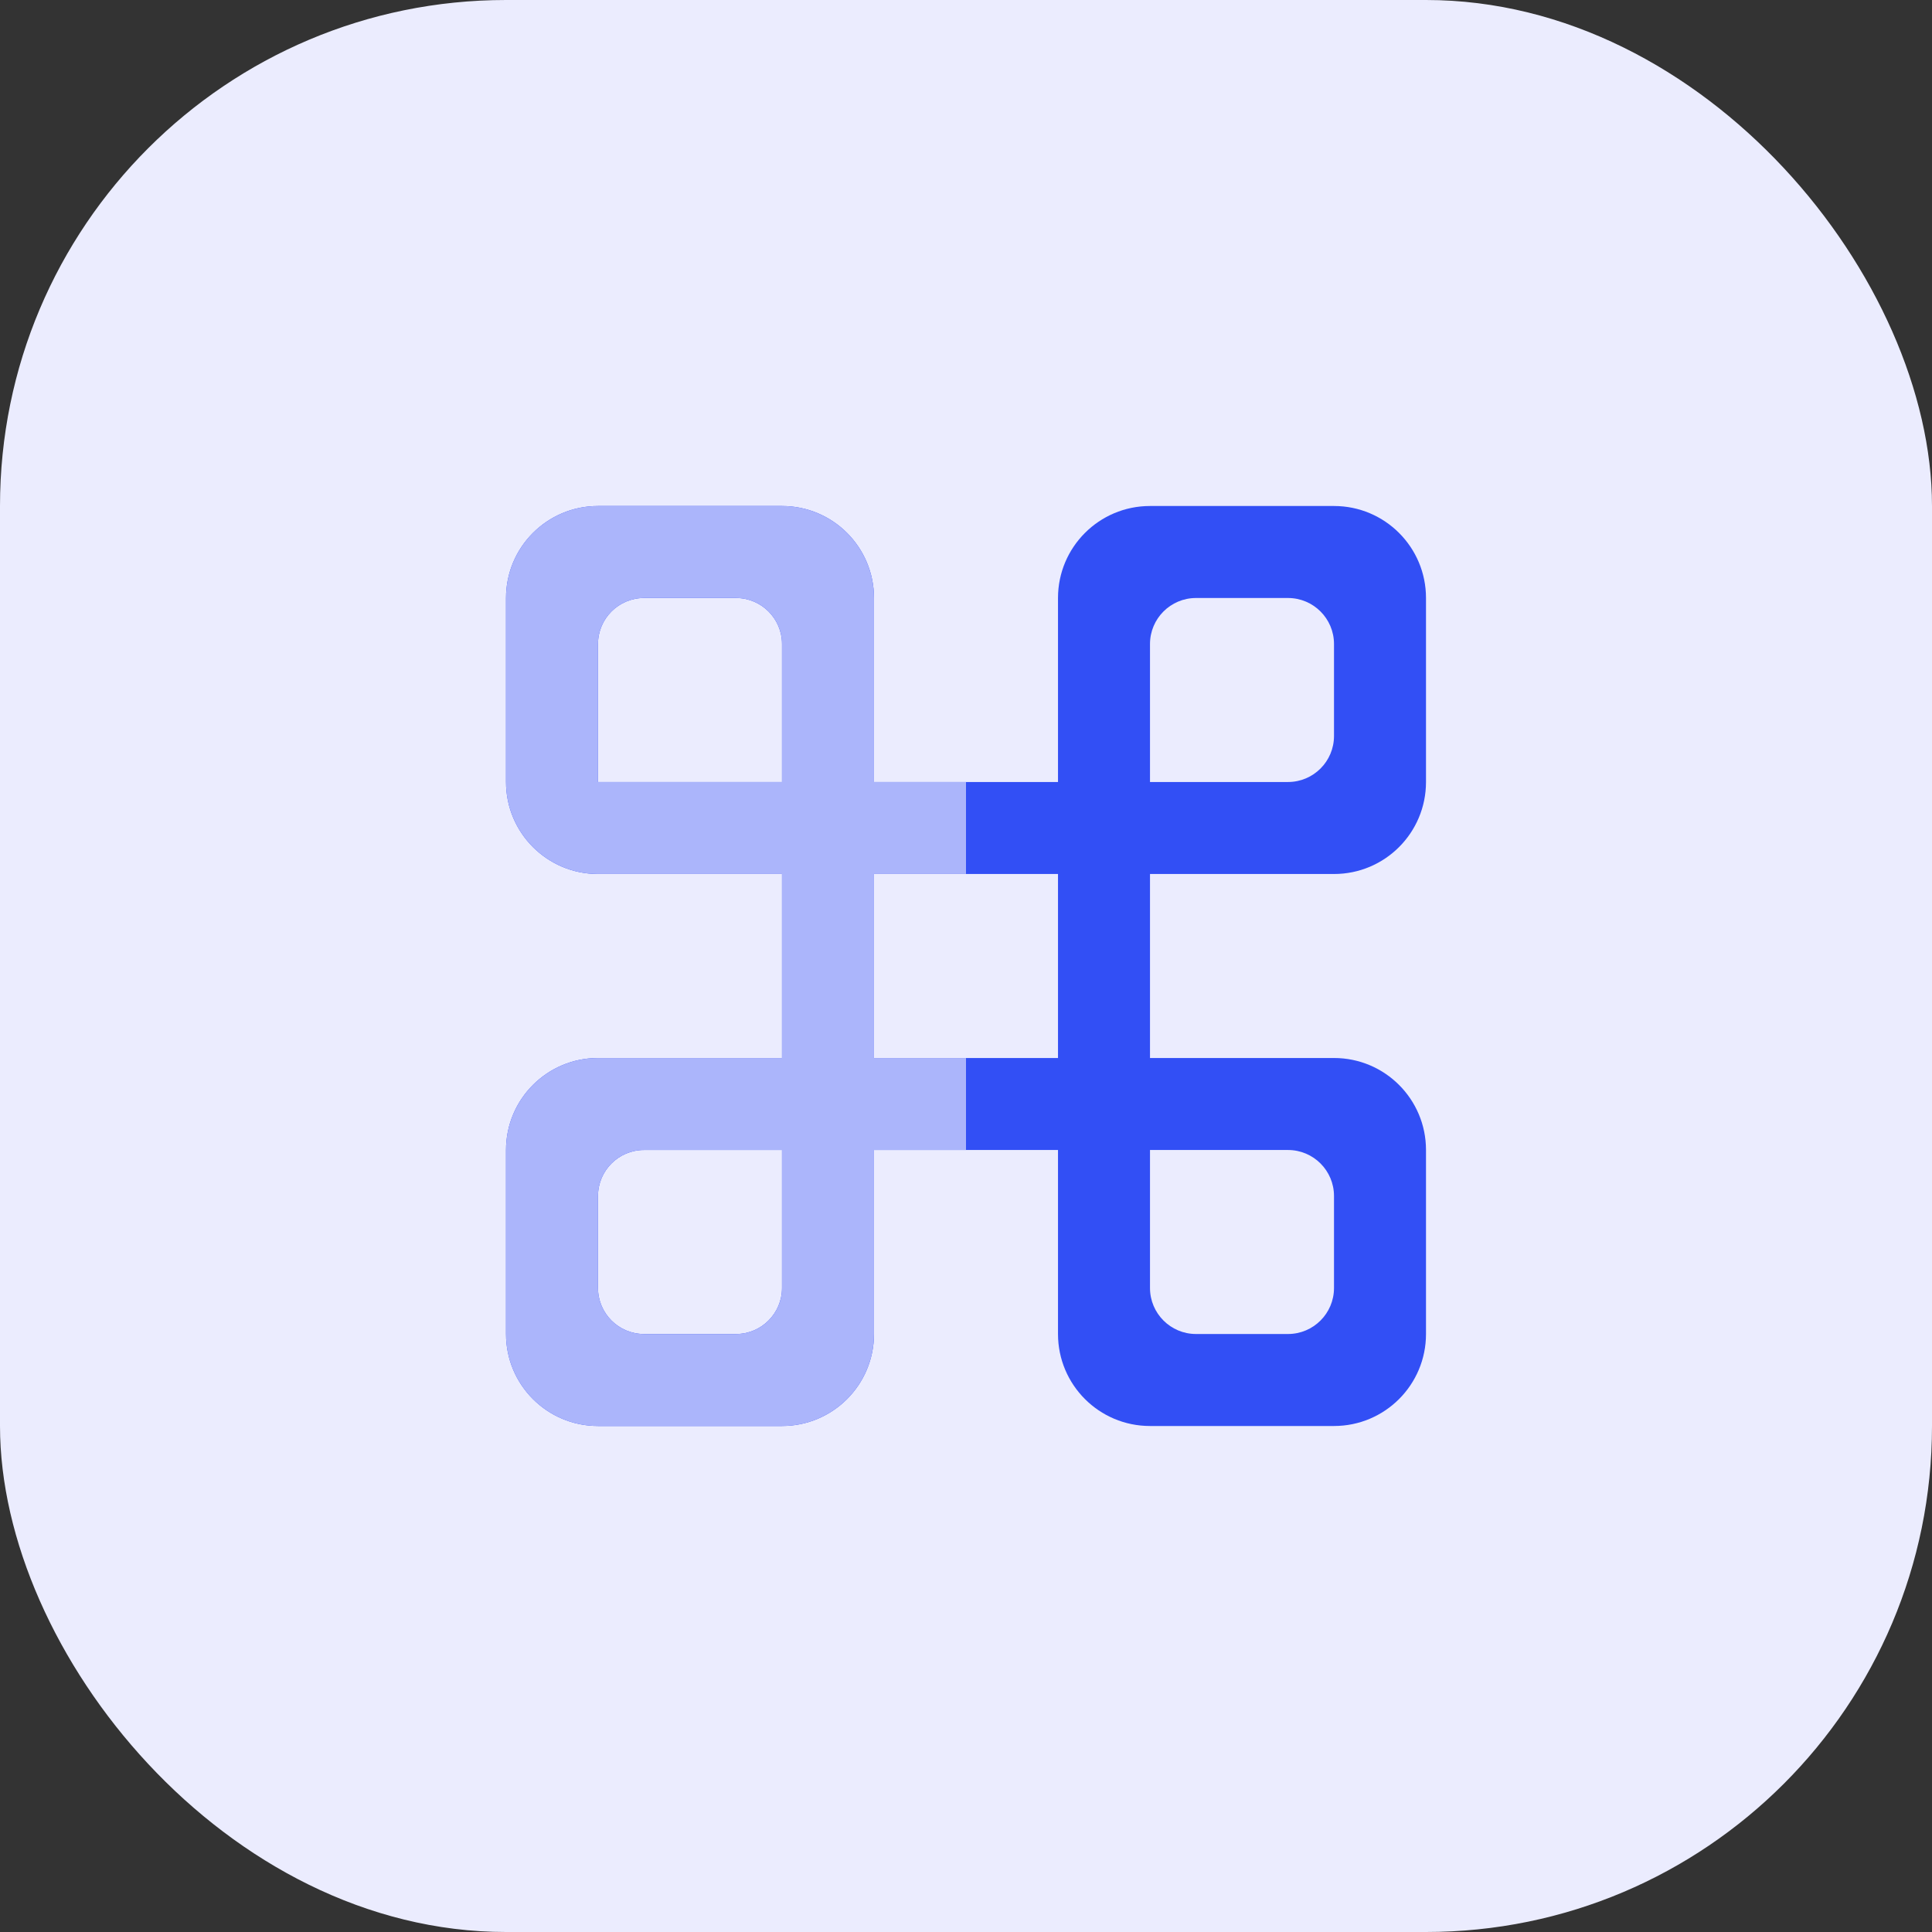
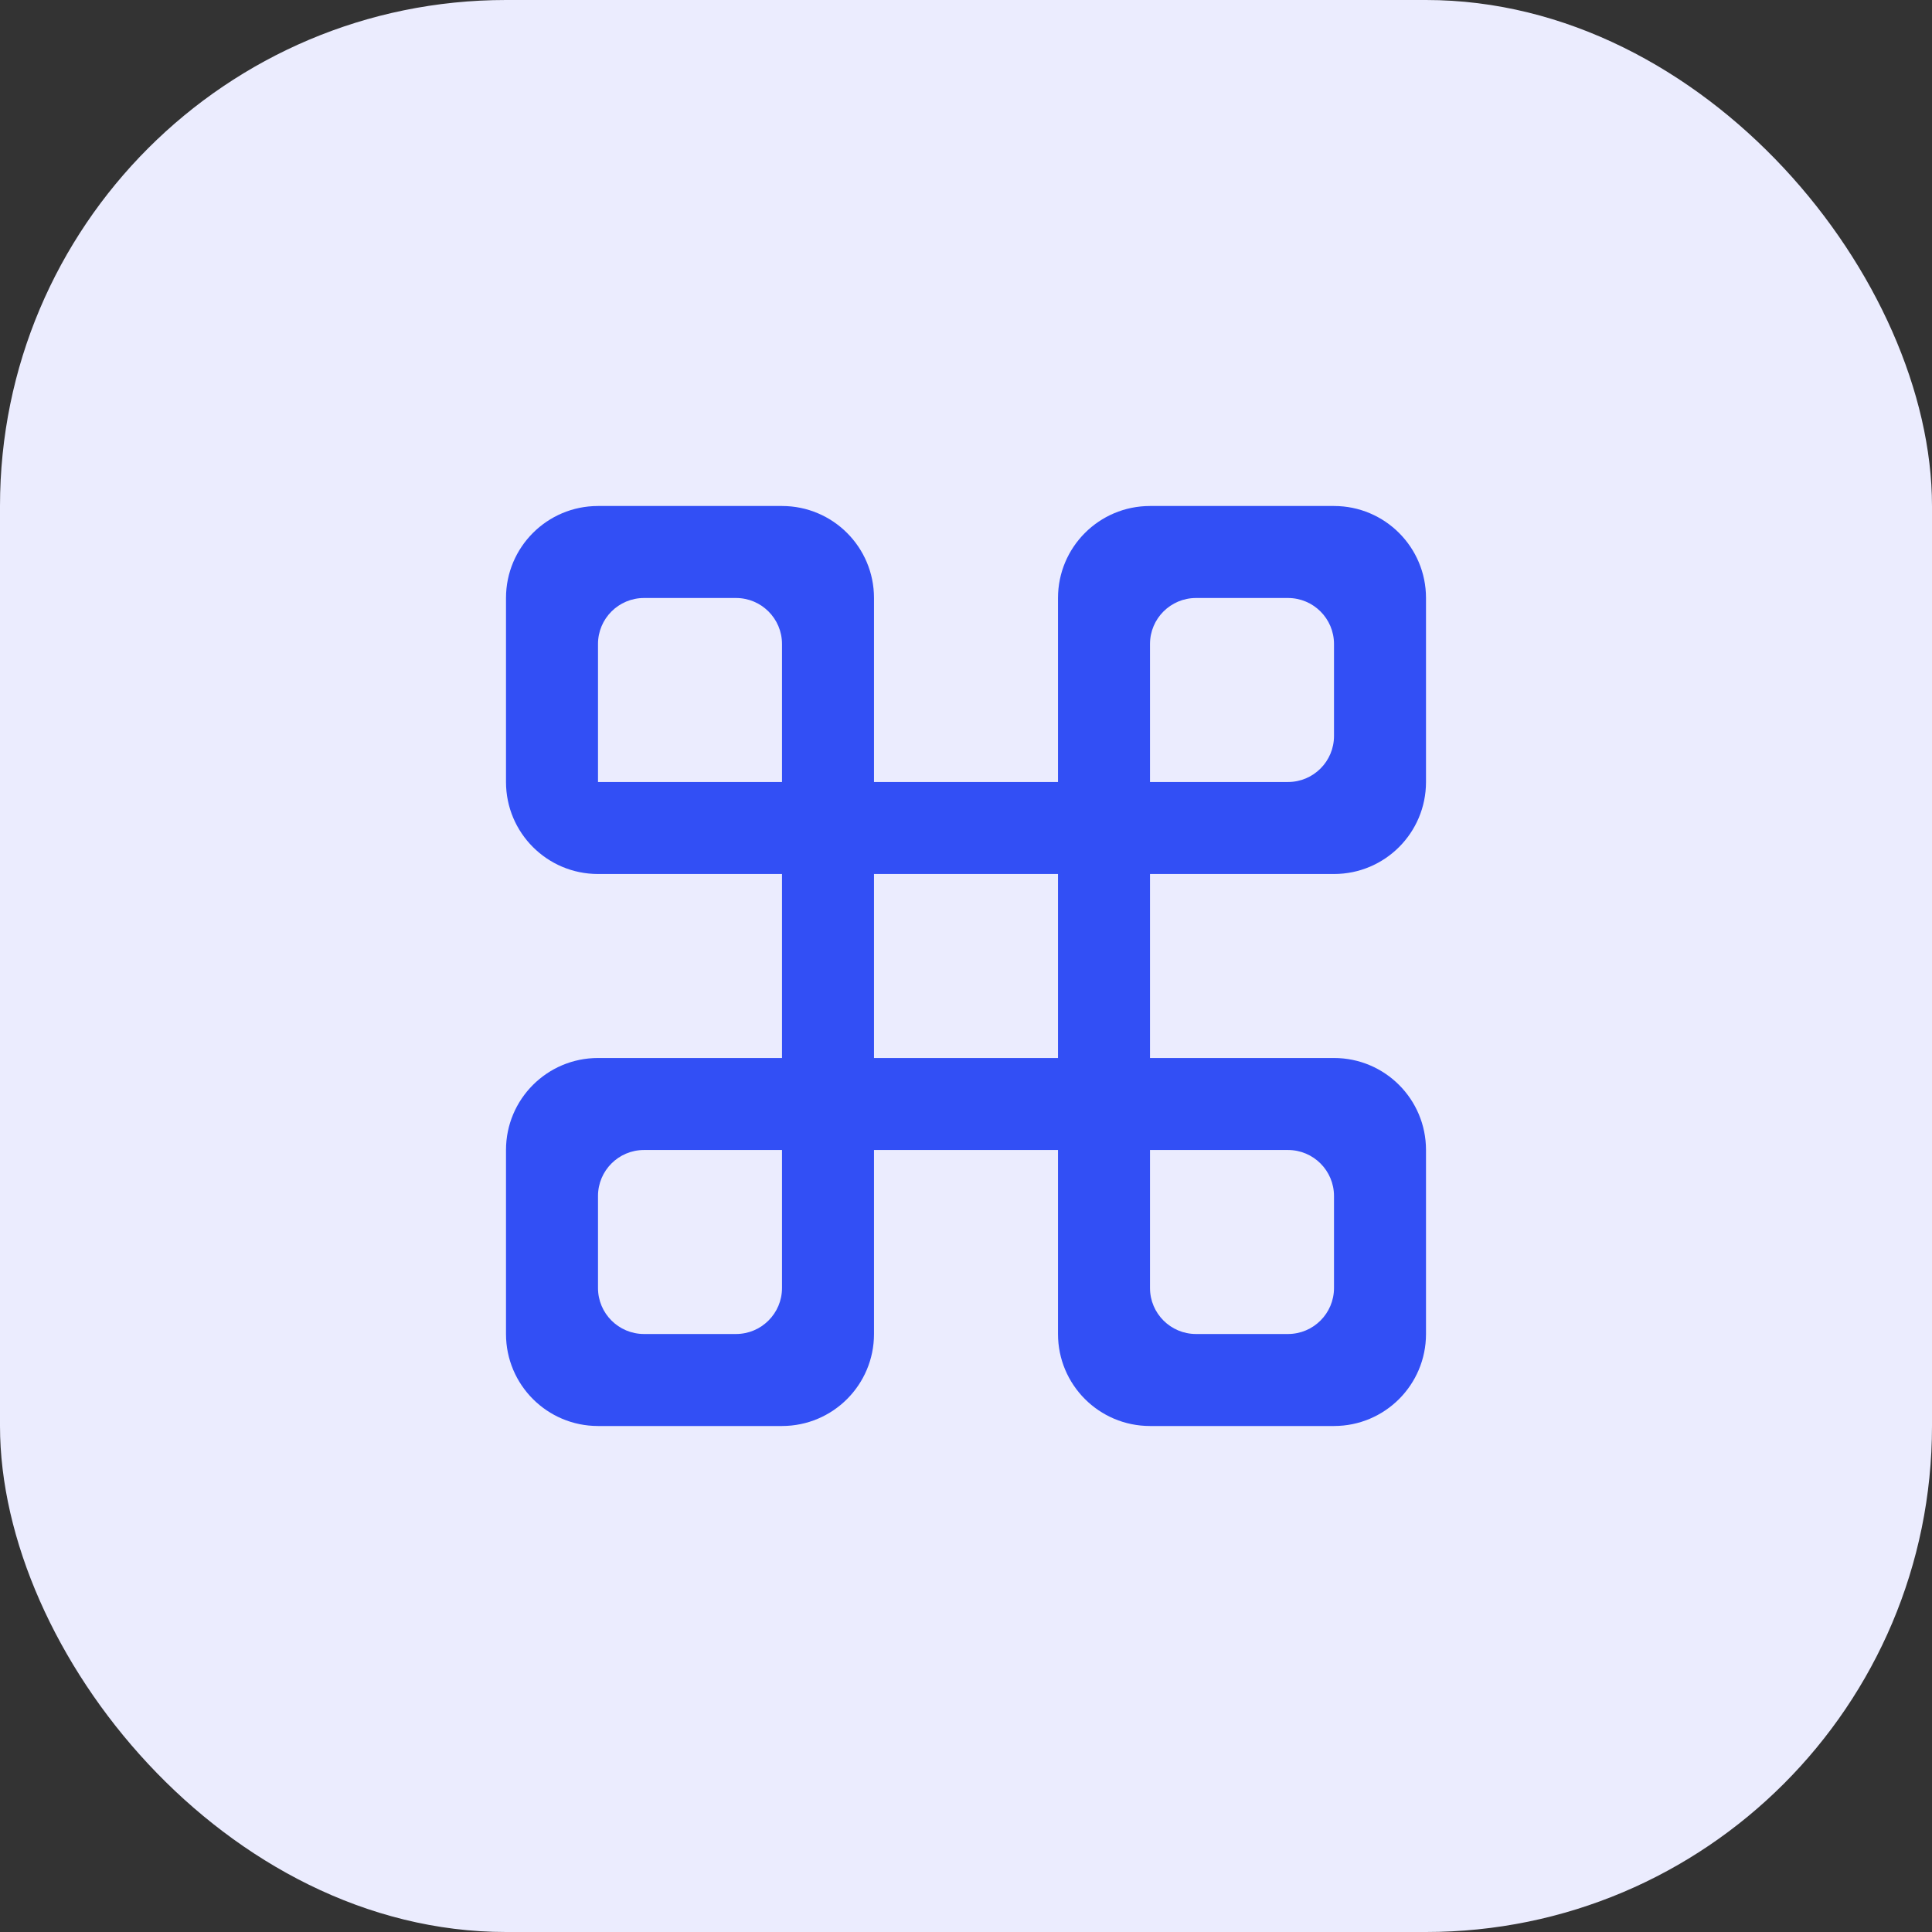
<svg xmlns="http://www.w3.org/2000/svg" width="84" height="84" viewBox="0 0 84 84" fill="none">
  <rect x="0" y="0" width="84" height="84" fill="#333333" stroke="none" />
  <rect width="84" height="84" rx="22" fill="#EBECFE" />
  <g clip-path="url(#clip0_112_6504)">
    <path fill-rule="evenodd" clip-rule="evenodd" d="M28 50H34V56C34 57.104 33.104 58 32 58H28C26.896 58 26 57.104 26 56V52C26 50.896 26.896 50 28 50ZM26 34V28C26 26.896 26.896 26 28 26H32C33.104 26 34 26.896 34 28V34H26ZM46 38H38V46H46V38ZM52 26H56C57.104 26 58 26.896 58 28V32C58 33.104 57.104 34 56 34H50V28C50 26.896 50.896 26 52 26ZM58 52V56C58 57.104 57.104 58 56 58H52C50.896 58 50 57.104 50 56V50H56C57.104 50 58 50.896 58 52ZM26 62H34C36.21 62 38 60.21 38 58V50H46V58C46 60.21 47.79 62 50 62H58C60.21 62 62 60.21 62 58V50C62 47.79 60.21 46 58 46H50V38H58C60.21 38 62 36.21 62 34V26C62 23.79 60.21 22 58 22H50C47.79 22 46 23.79 46 26V34H38V26C38 23.79 36.21 22 34 22H26C23.79 22 22 23.79 22 26V34C22 36.21 23.79 38 26 38H34V46H26C23.79 46 22 47.79 22 50V58C22 60.21 23.79 62 26 62Z" fill="#324FF5" />
-     <path fill-rule="evenodd" clip-rule="evenodd" d="M34 50H28C26.896 50 26 50.896 26 52V56C26 57.104 26.896 58 28 58H32C33.104 58 34 57.104 34 56V50ZM26 28V34H34V28C34 26.896 33.104 26 32 26H28C26.896 26 26 26.896 26 28ZM42 38H38V46H42V50H38V58C38 60.21 36.21 62 34 62H26C23.79 62 22 60.21 22 58V50C22 47.79 23.79 46 26 46H34V38H26C23.79 38 22 36.21 22 34V26C22 23.79 23.79 22 26 22H34C36.21 22 38 23.79 38 26V34H42V38Z" fill="#ABB5FB" />
  </g>
  <defs>
    <clipPath id="clip0_112_6504">
      <rect width="40" height="40" fill="white" transform="matrix(-1 0 0 -1 62 62)" />
    </clipPath>
  </defs>
</svg>